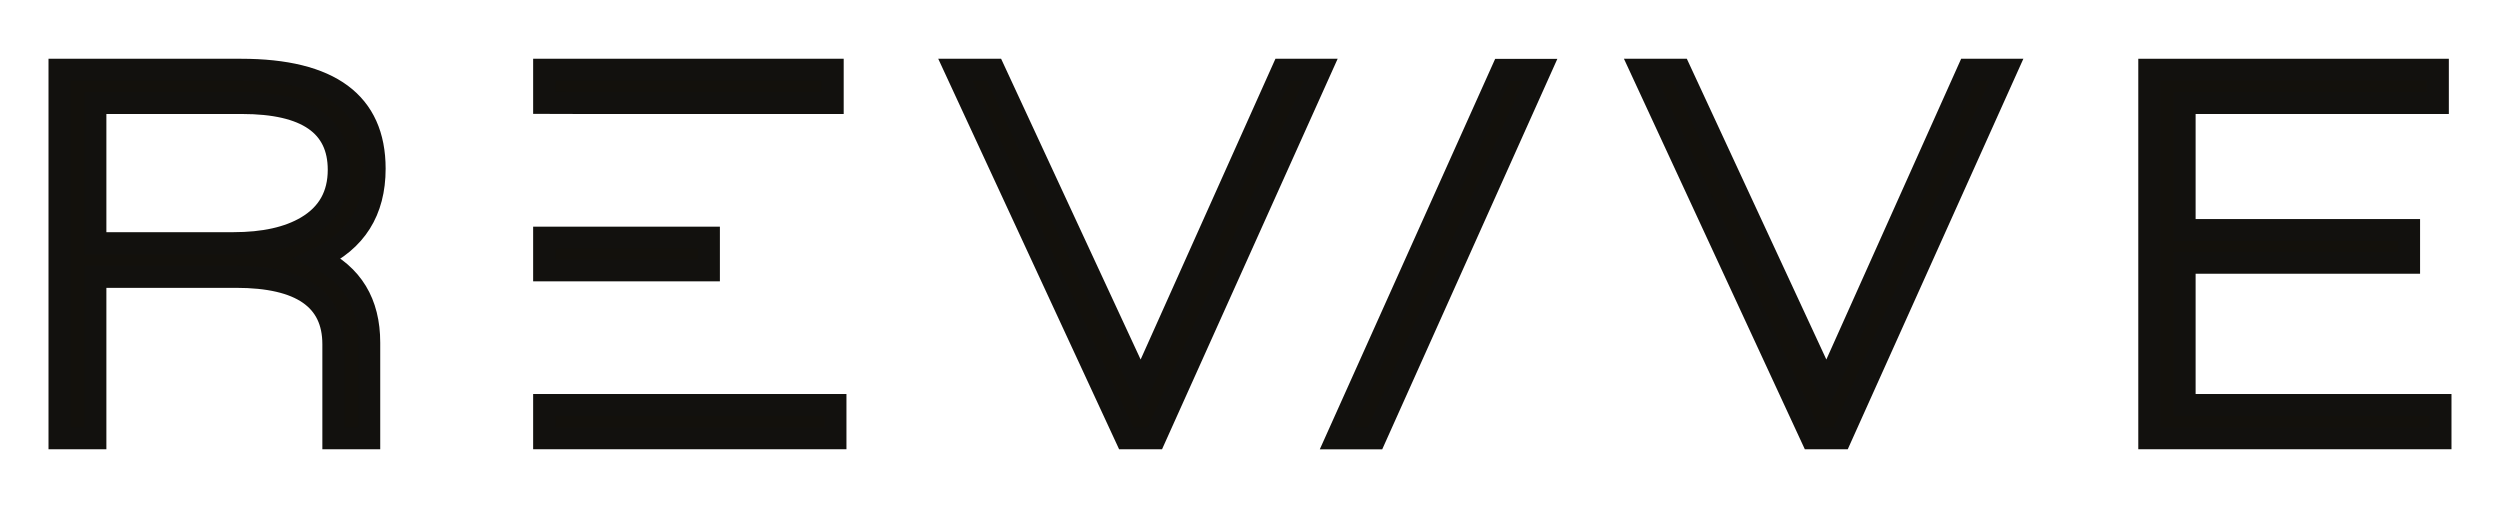
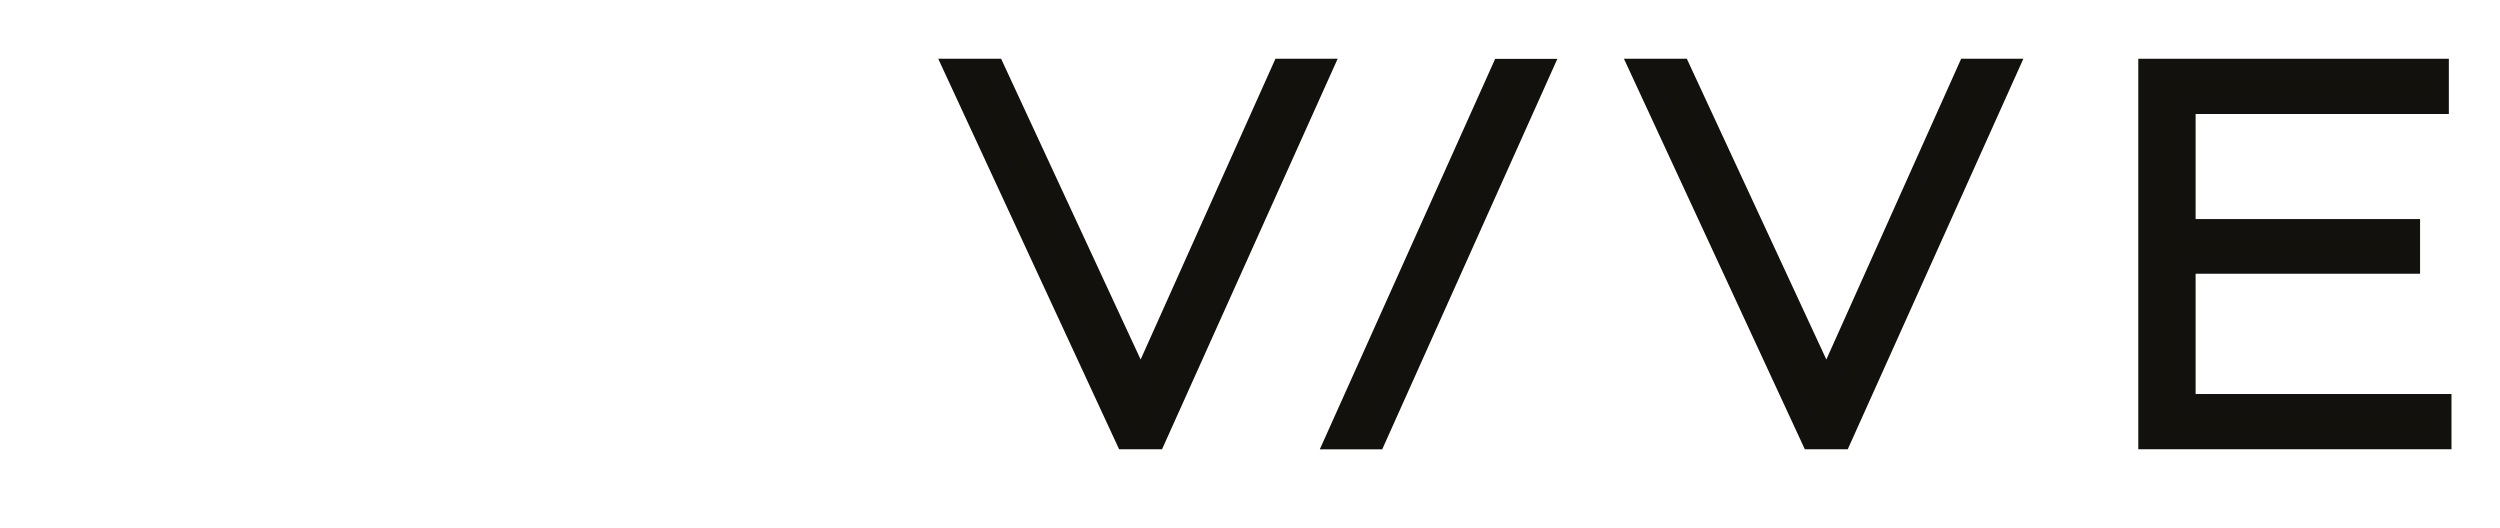
<svg xmlns="http://www.w3.org/2000/svg" xml:space="preserve" style="enable-background:new 0 0 226.77 47.91;" viewBox="0 0 226.77 47.91" y="0px" x="0px" id="Layer_1" version="1.1">
  <style type="text/css">
	.st0{fill:#13110C;stroke:#12110E;stroke-width:2;stroke-miterlimit:10;}
</style>
  <g>
-     <path d="M28.86,23.44c3.09,1.48,4.63,4.03,4.63,7.64v8.67h-3.25v-8.53c0-4.07-2.94-6.11-8.82-6.11H8.65v14.64H5.4V6.33   h16.46c8.08,0,12.12,2.99,12.12,8.97C33.98,19.15,32.27,21.86,28.86,23.44z M21.96,9.34H8.65v12.72h12.52   c2.76,0,4.98-0.49,6.65-1.48c1.94-1.15,2.91-2.88,2.91-5.18C30.73,11.36,27.8,9.34,21.96,9.34z" class="st0" />
    <path d="M104.76,39.75h-2.61L86.67,6.33h3.5l13.31,28.69l12.86-28.69h3.45L104.76,39.75z" class="st0" />
    <path d="M166.96,39.75h-2.61L148.87,6.33h3.5l13.31,28.69l12.86-28.69h3.45L166.96,39.75z" class="st0" />
    <path d="M194.96,39.75V6.33h26.17v3.01h-22.97v11.53h20.36v2.96h-20.36v12.91h23.21v3.01H194.96z" class="st0" />
    <g>
-       <polygon points="52.88,36.74 52.88,36.74 49.36,36.74 49.36,39.75 75.78,39.75 75.78,36.74" class="st0" />
-       <polygon points="49.36,6.33 49.36,9.33 52.74,9.34 52.74,9.34 75.53,9.34 75.53,6.33" class="st0" />
-       <polygon points="64.3,21.56 52.56,21.56 52.56,21.56 49.36,21.56 49.36,24.52 52.56,24.52 52.56,24.52 64.3,24.52" class="st0" />
-     </g>
+       </g>
    <g>
      <path d="M124.73,39.76h-3.47l15.01-33.42h3.45L124.73,39.76z" class="st0" />
    </g>
  </g>
</svg>